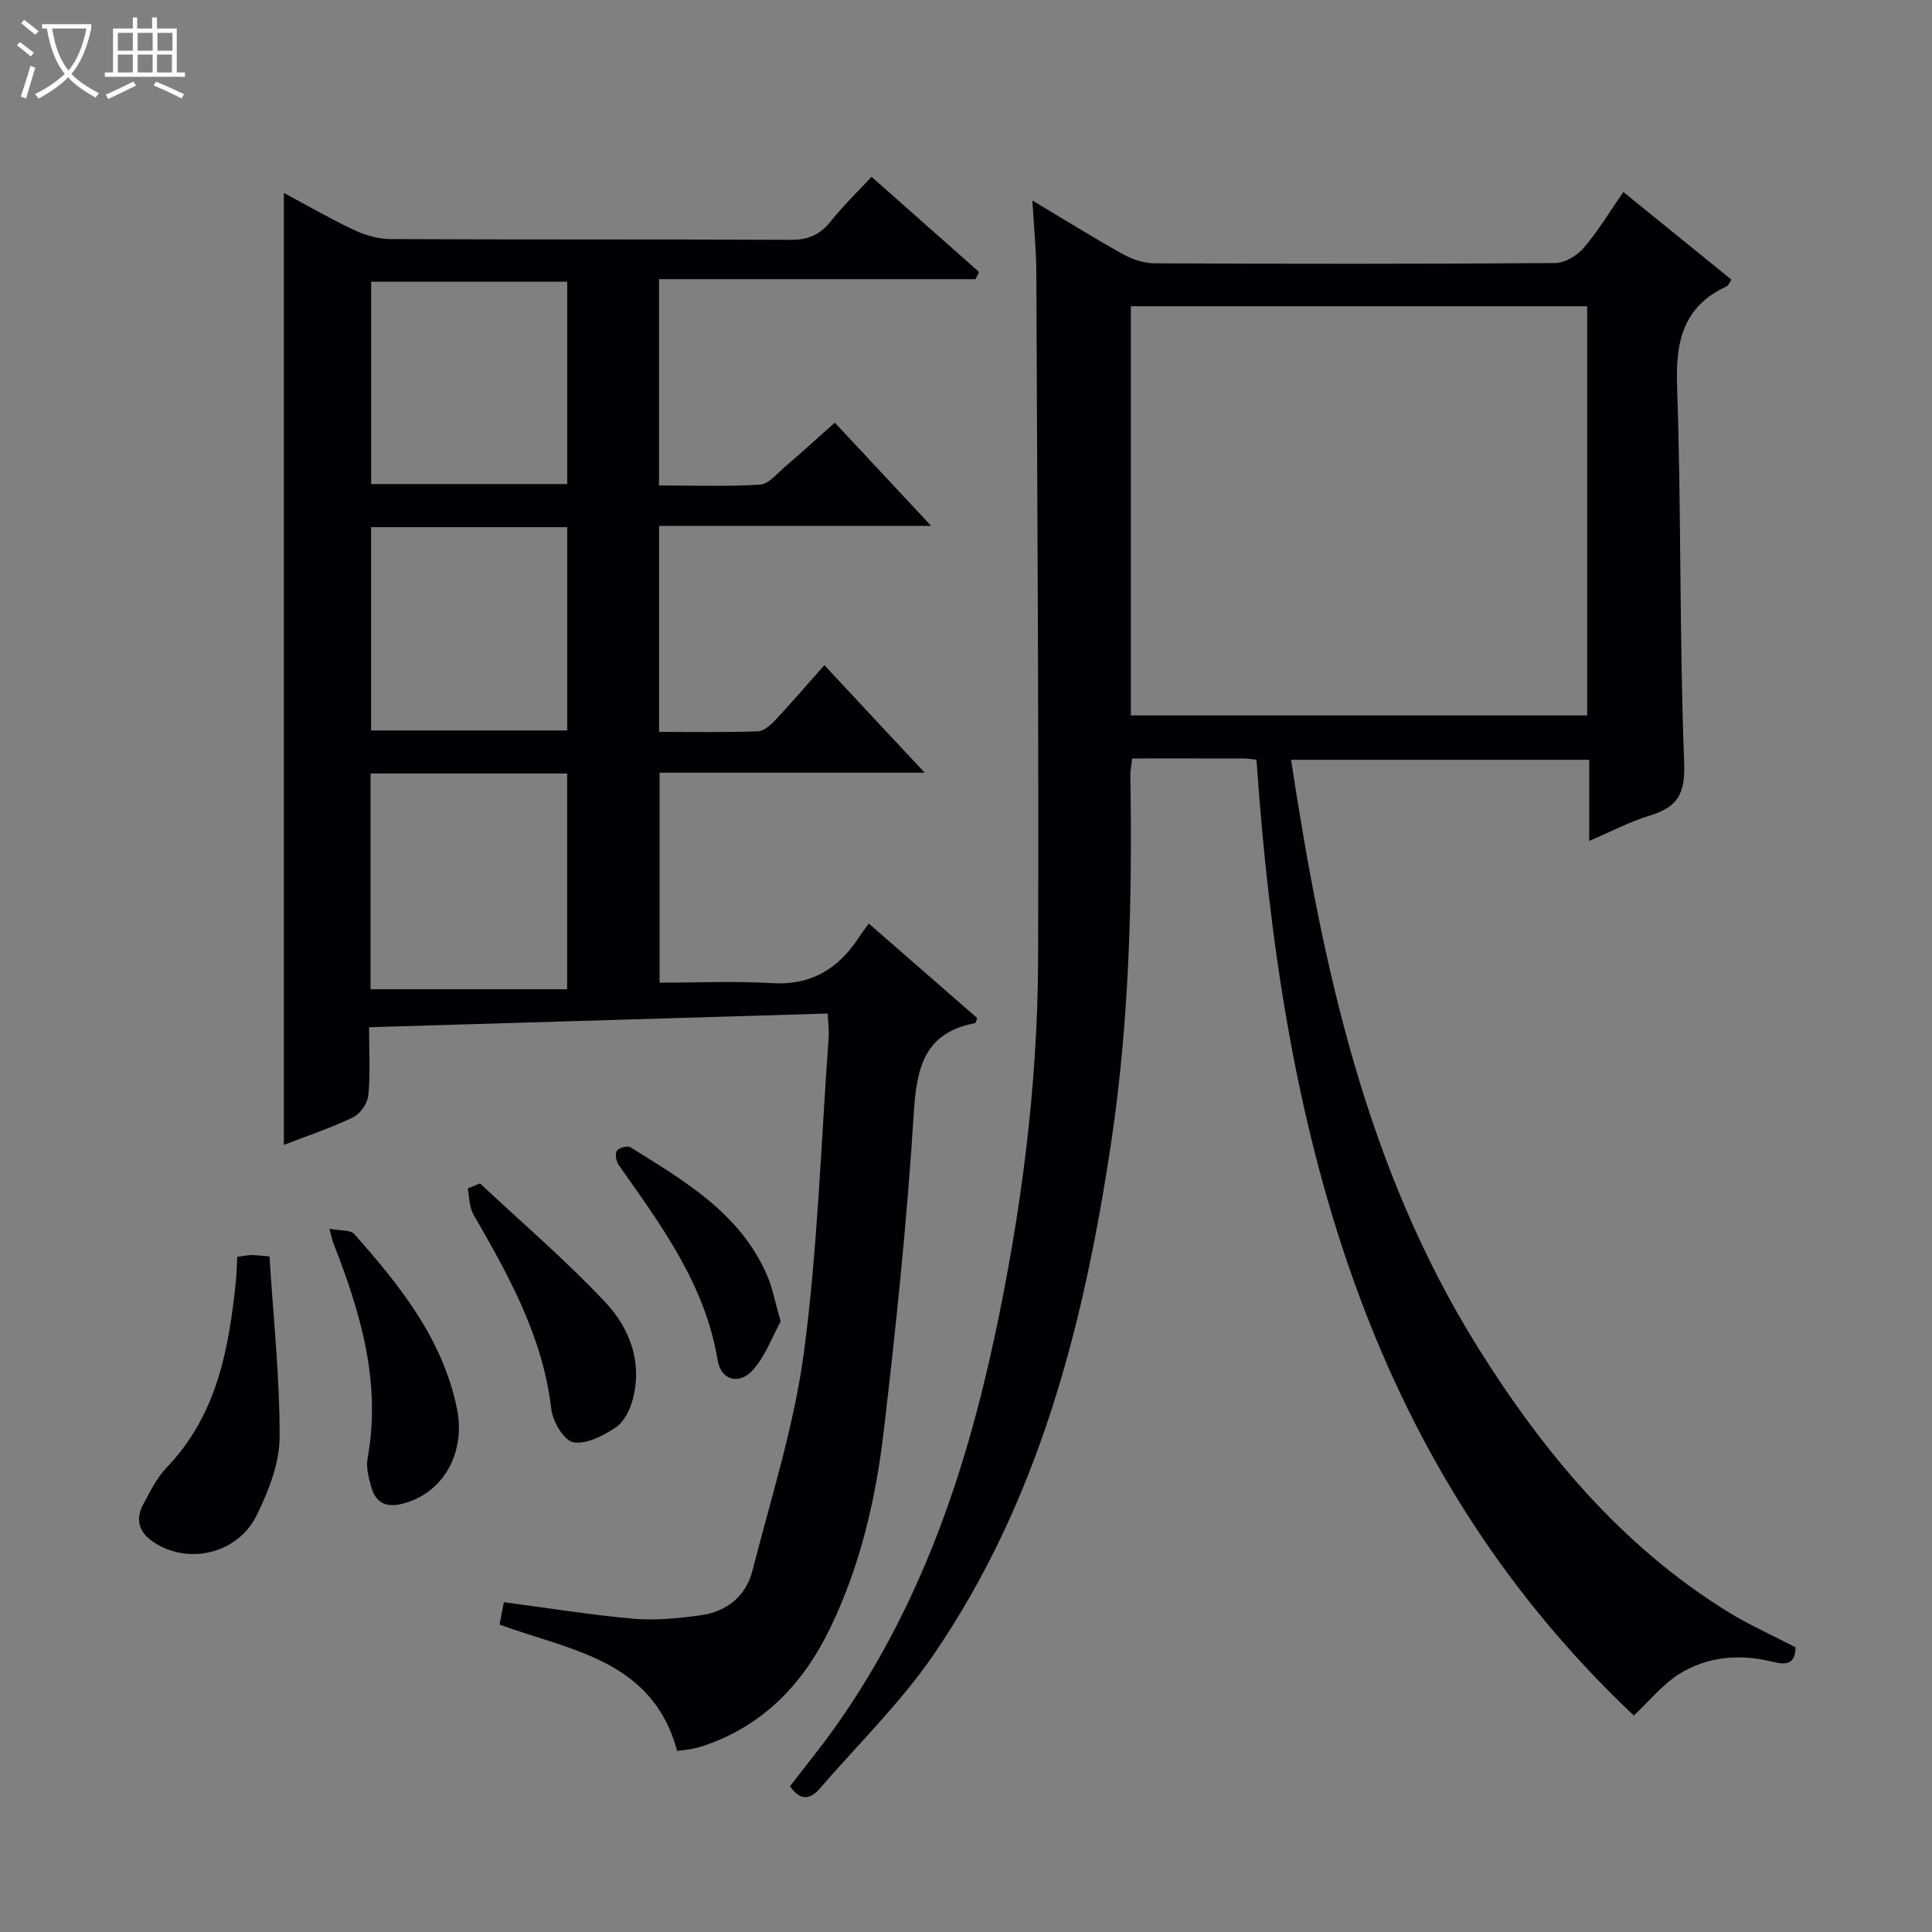
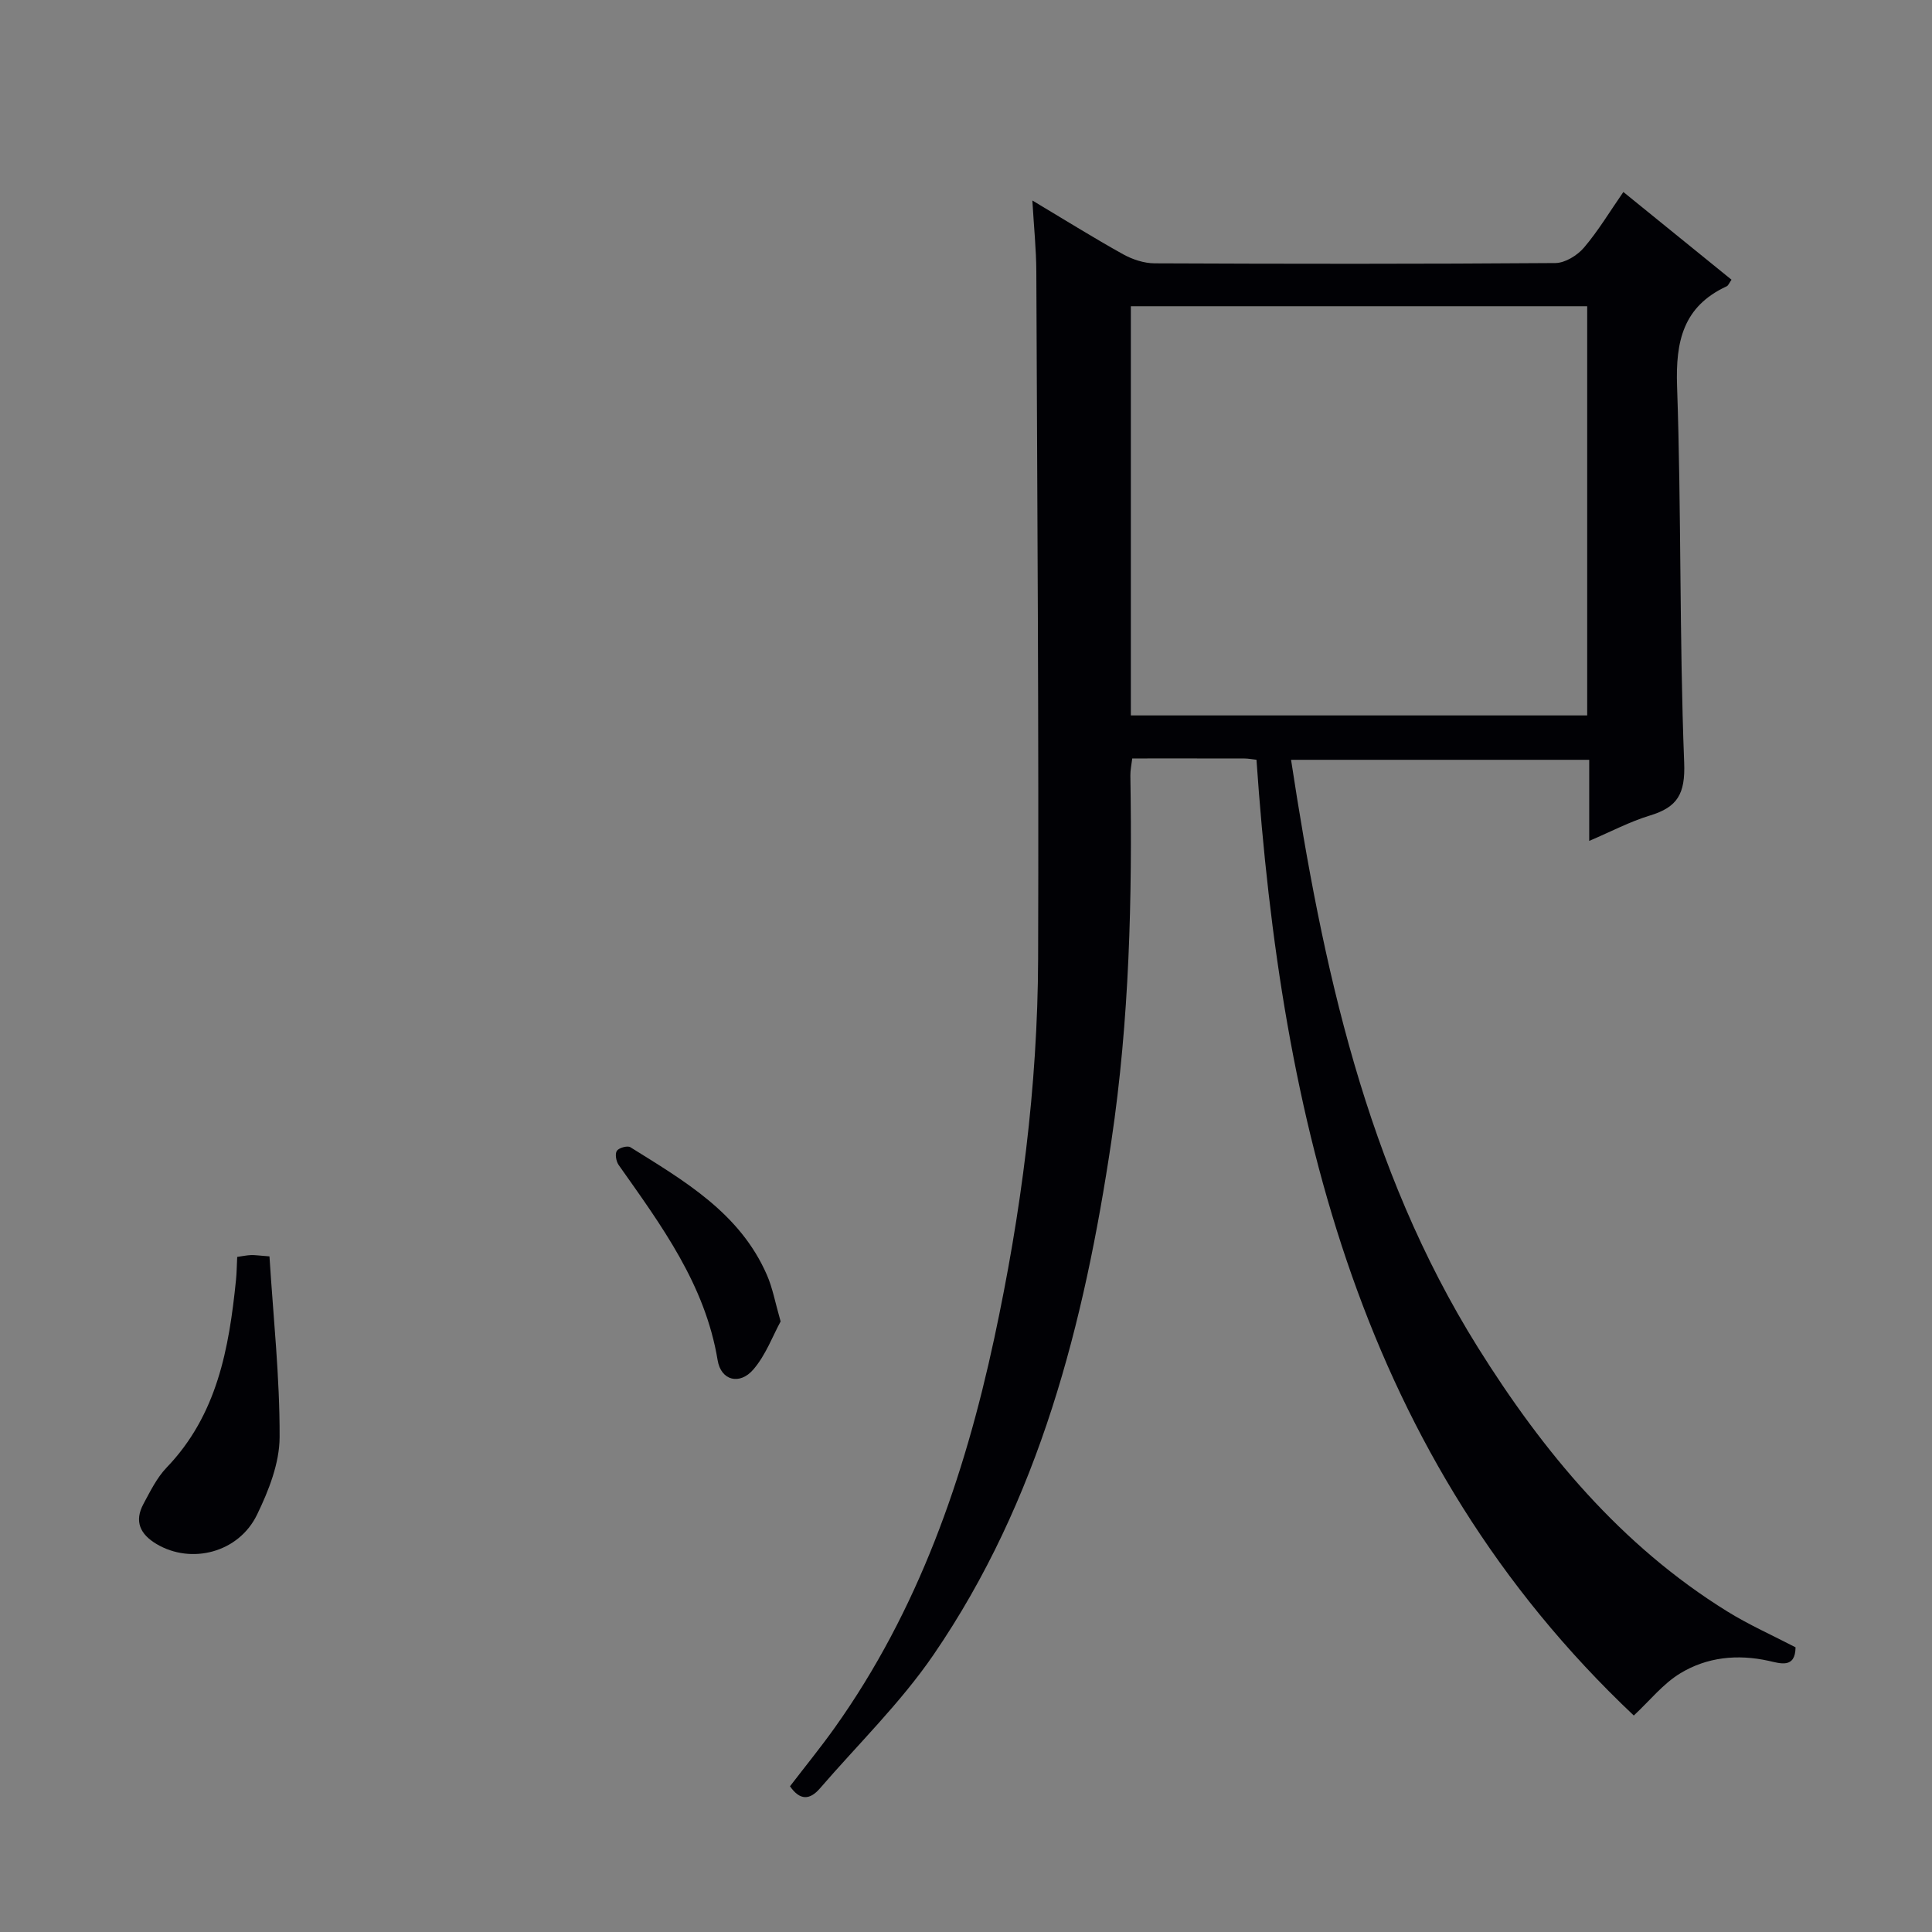
<svg xmlns="http://www.w3.org/2000/svg" enable-background="new 0 0 400 400" viewBox="0 0 400 400">
  <rect x="0" y="0" width="400" height="400" fill="#808080" stroke="none" />
-   <path d="m6.4 11.7c-1-.8-1.9-1.6-2.9-2.3l.6-.7c.9.7 1.9 1.4 2.9 2.2zm-2.1 8.3c.7-2.1 1.4-4.2 2-6.4.2.1.6.3 1 .4-.7 2.3-1.3 4.4-1.9 6.4zm3-12.8c-1.1-.9-2.1-1.7-2.9-2.4l.6-.7c1 .8 2 1.5 3 2.4zm1.4-1.3v-.9h10.2v.9c-.9 4.2-2.3 7.3-4.1 9.4 1.3 1.4 3.2 2.7 5.7 4-.2.2-.4.5-.7.9-2.5-1.4-4.4-2.7-5.7-4.2-1.4 1.5-3.5 3-6.1 4.4 0 0 0 0-.1-.1-.3-.4-.5-.7-.7-.8 2.7-1.3 4.7-2.8 6.2-4.2-1.8-2.2-3-5.3-3.7-9.4zm9.2 0h-7.1c.6 3.8 1.7 6.7 3.4 8.7 1.7-2.1 2.9-4.8 3.7-8.7z" fill="#fcfbfa" />
-   <path d="m31.6 3.6h.9v2.3h4.1v9.1h1.7v.9h-16.6v-.9h1.7v-9.1h4.1v-2.3h.9v2.3h3.1v-2.3zm-4 13.3.6.8c-1.9.9-3.8 1.9-5.8 2.8-.2-.3-.3-.6-.5-.9 2-.9 3.9-1.8 5.7-2.7zm-3.2-10.1v3.7h3.1v-3.7zm0 4.5v3.7h3.1v-3.7zm4.1-4.5v3.7h3.1v-3.7zm0 4.5v3.7h3.1v-3.7zm9.1 9.1c-2.1-1.1-4.1-2-5.8-2.7l.5-.8c2.2.9 4.1 1.8 5.8 2.6zm-1.9-13.6h-3.1v3.7h3.1zm-3.2 4.5v3.7h3.1v-3.7z" fill="#fcfbfa" />
  <g fill="#010105">
-     <path d="m191.45 159.98c-18.95 0-36.73 0-54.89 0v43.47c7.74 0 15.5-.37 23.21.1 8.18.5 13.82-2.97 18.08-9.51.54-.83 1.16-1.62 2.02-2.83 7.85 6.85 15.19 13.24 22.45 19.57-.22.55-.28 1.02-.44 1.05-10.48 1.98-12.1 9.15-12.69 18.59-1.37 22.03-3.65 44.03-6.23 65.96-1.64 14.02-4.86 27.81-11.06 40.66-5.47 11.35-13.6 20.02-25.81 24.27-.93.33-1.9.59-2.86.79-.95.19-1.93.26-3.03.4-5.1-18.85-22.02-20.76-36.77-26.14.28-1.45.58-3.01.89-4.64 9.16 1.2 17.99 2.64 26.88 3.42 4.56.4 9.26-.09 13.83-.71 5.39-.73 9.39-3.91 10.75-9.21 3.85-15.08 8.66-30.08 10.69-45.42 2.84-21.54 3.52-43.37 5.1-65.08.09-1.3-.1-2.63-.2-4.88-31.6.95-63.05 1.89-94.96 2.84 0 5.18.29 9.68-.15 14.1-.16 1.65-1.67 3.83-3.16 4.55-4.61 2.21-9.5 3.84-14.33 5.71 0-65.75 0-131.17 0-197.1 4.65 2.49 9.48 5.3 14.51 7.67 2.31 1.09 5.02 1.88 7.56 1.89 27.66.13 55.32.03 82.98.15 3.51.02 5.91-1.04 8.11-3.75 2.91-3.6 6.25-6.85 8.52-9.29 7.56 6.7 14.91 13.2 22.25 19.7-.24.5-.48.99-.73 1.49-21.76 0-43.52 0-65.53 0v42.71c7.06 0 14.02.25 20.93-.17 1.78-.11 3.5-2.28 5.12-3.67 3.39-2.9 6.69-5.91 10.35-9.16 6.5 6.97 12.81 13.73 19.95 21.37-19.41 0-37.74 0-56.33 0v42.65c6.85 0 13.63.12 20.39-.11 1.25-.04 2.67-1.26 3.63-2.29 3.4-3.63 6.64-7.4 10.2-11.41 7.29 7.84 13.63 14.62 20.77 22.26zm-114.73.16v44.67h40.7c0-15.54 0-30.06 0-44.67-13.69 0-26.97 0-40.7 0zm40.72-59.92c0-14.24 0-28.1 0-41.9-13.78 0-27.17 0-40.6 0v41.9zm-40.61 8.92v42.09h40.61c0-14.23 0-28.09 0-42.09-13.66 0-26.94 0-40.61 0z" />
    <path d="m163.56 369.83c3.07-4.01 6.31-7.98 9.28-12.15 17.28-24.28 26.82-51.79 33.01-80.59 5.56-25.88 8.99-52.09 9.08-78.57.16-47.44-.18-94.89-.37-142.33-.02-4.57-.5-9.13-.82-14.68 6.88 4.11 12.75 7.78 18.8 11.14 1.93 1.07 4.33 1.86 6.51 1.87 27.66.12 55.32.15 82.98-.06 2.02-.02 4.54-1.58 5.92-3.2 2.98-3.5 5.37-7.51 8.15-11.51 7.67 6.22 14.99 12.15 22.39 18.16-.46.65-.65 1.21-1.01 1.37-9 4.17-10.59 11.38-10.26 20.72.9 25.95.46 51.96 1.47 77.9.25 6.49-1.39 9.22-7.11 10.95-4.09 1.24-7.94 3.28-12.55 5.25 0-5.83 0-11.18 0-16.79-20.8 0-41.05 0-61.73 0 6.52 42.74 15.48 84.51 38.66 121.63 13.5 21.6 29.63 41.05 51.67 54.7 4.49 2.78 9.36 4.94 14.12 7.42-.05 4.46-3.19 3.32-5.56 2.8-6.48-1.43-12.78-.78-18.32 2.59-3.57 2.17-6.32 5.67-9.61 8.73-56.61-53.46-72.97-123.37-78.12-197.88-.9-.1-1.7-.26-2.5-.26-7.65-.02-15.29-.01-23.22-.01-.16 1.34-.41 2.44-.39 3.54.41 25.31-.19 50.56-3.93 75.67-5.63 37.77-14.91 74.37-36.83 106.37-6.81 9.94-15.62 18.51-23.54 27.69-2.05 2.35-4.08 2.54-6.17-.47zm70.57-221.71h94.48c0-28.56 0-56.65 0-84.72-31.7 0-63.07 0-94.48 0z" />
    <path d="m55.79 260.12c.8 12.71 2.15 25.08 2.1 37.45-.02 5.37-2.26 11.05-4.67 16.02-3.82 7.89-13.62 10.35-20.8 6.09-3.41-2.02-4.66-4.7-2.72-8.31 1.41-2.61 2.77-5.41 4.79-7.52 10.48-10.9 12.93-24.67 14.37-38.85.15-1.47.16-2.96.25-4.77 1.02-.14 1.94-.34 2.86-.38.81-.03 1.62.11 3.82.27z" />
-     <path d="m99.38 245.01c8.7 8.16 17.81 15.94 25.96 24.62 5.03 5.36 7.72 12.4 5.66 20.12-.57 2.13-1.8 4.65-3.53 5.79-2.58 1.71-6.08 3.55-8.78 3.06-1.93-.35-4.26-4.3-4.55-6.86-1.73-14.97-8.82-27.65-16.14-40.33-.87-1.51-.8-3.56-1.16-5.36.86-.34 1.7-.69 2.54-1.04z" />
-     <path d="m68.21 254.4c2.2.43 4.32.19 5.14 1.1 9.41 10.62 18.25 21.62 21.24 36.05 1.93 9.35-2.92 17.72-11.33 19.8-3.44.85-5.52-.31-6.41-3.53-.52-1.89-1.09-4-.75-5.86 2.88-15.76-1.48-30.3-7.11-44.67-.19-.46-.27-.96-.78-2.89z" />
    <path d="m161.62 273.59c-1.63 2.98-3.07 6.96-5.65 9.95-2.81 3.27-6.69 2.32-7.39-1.91-2.59-15.72-11.69-27.95-20.49-40.43-.53-.75-.8-2.29-.38-2.93.42-.63 2.2-1.13 2.8-.75 11.13 6.95 22.65 13.58 28.25 26.4 1.19 2.69 1.71 5.67 2.86 9.67z" />
  </g>
</svg>